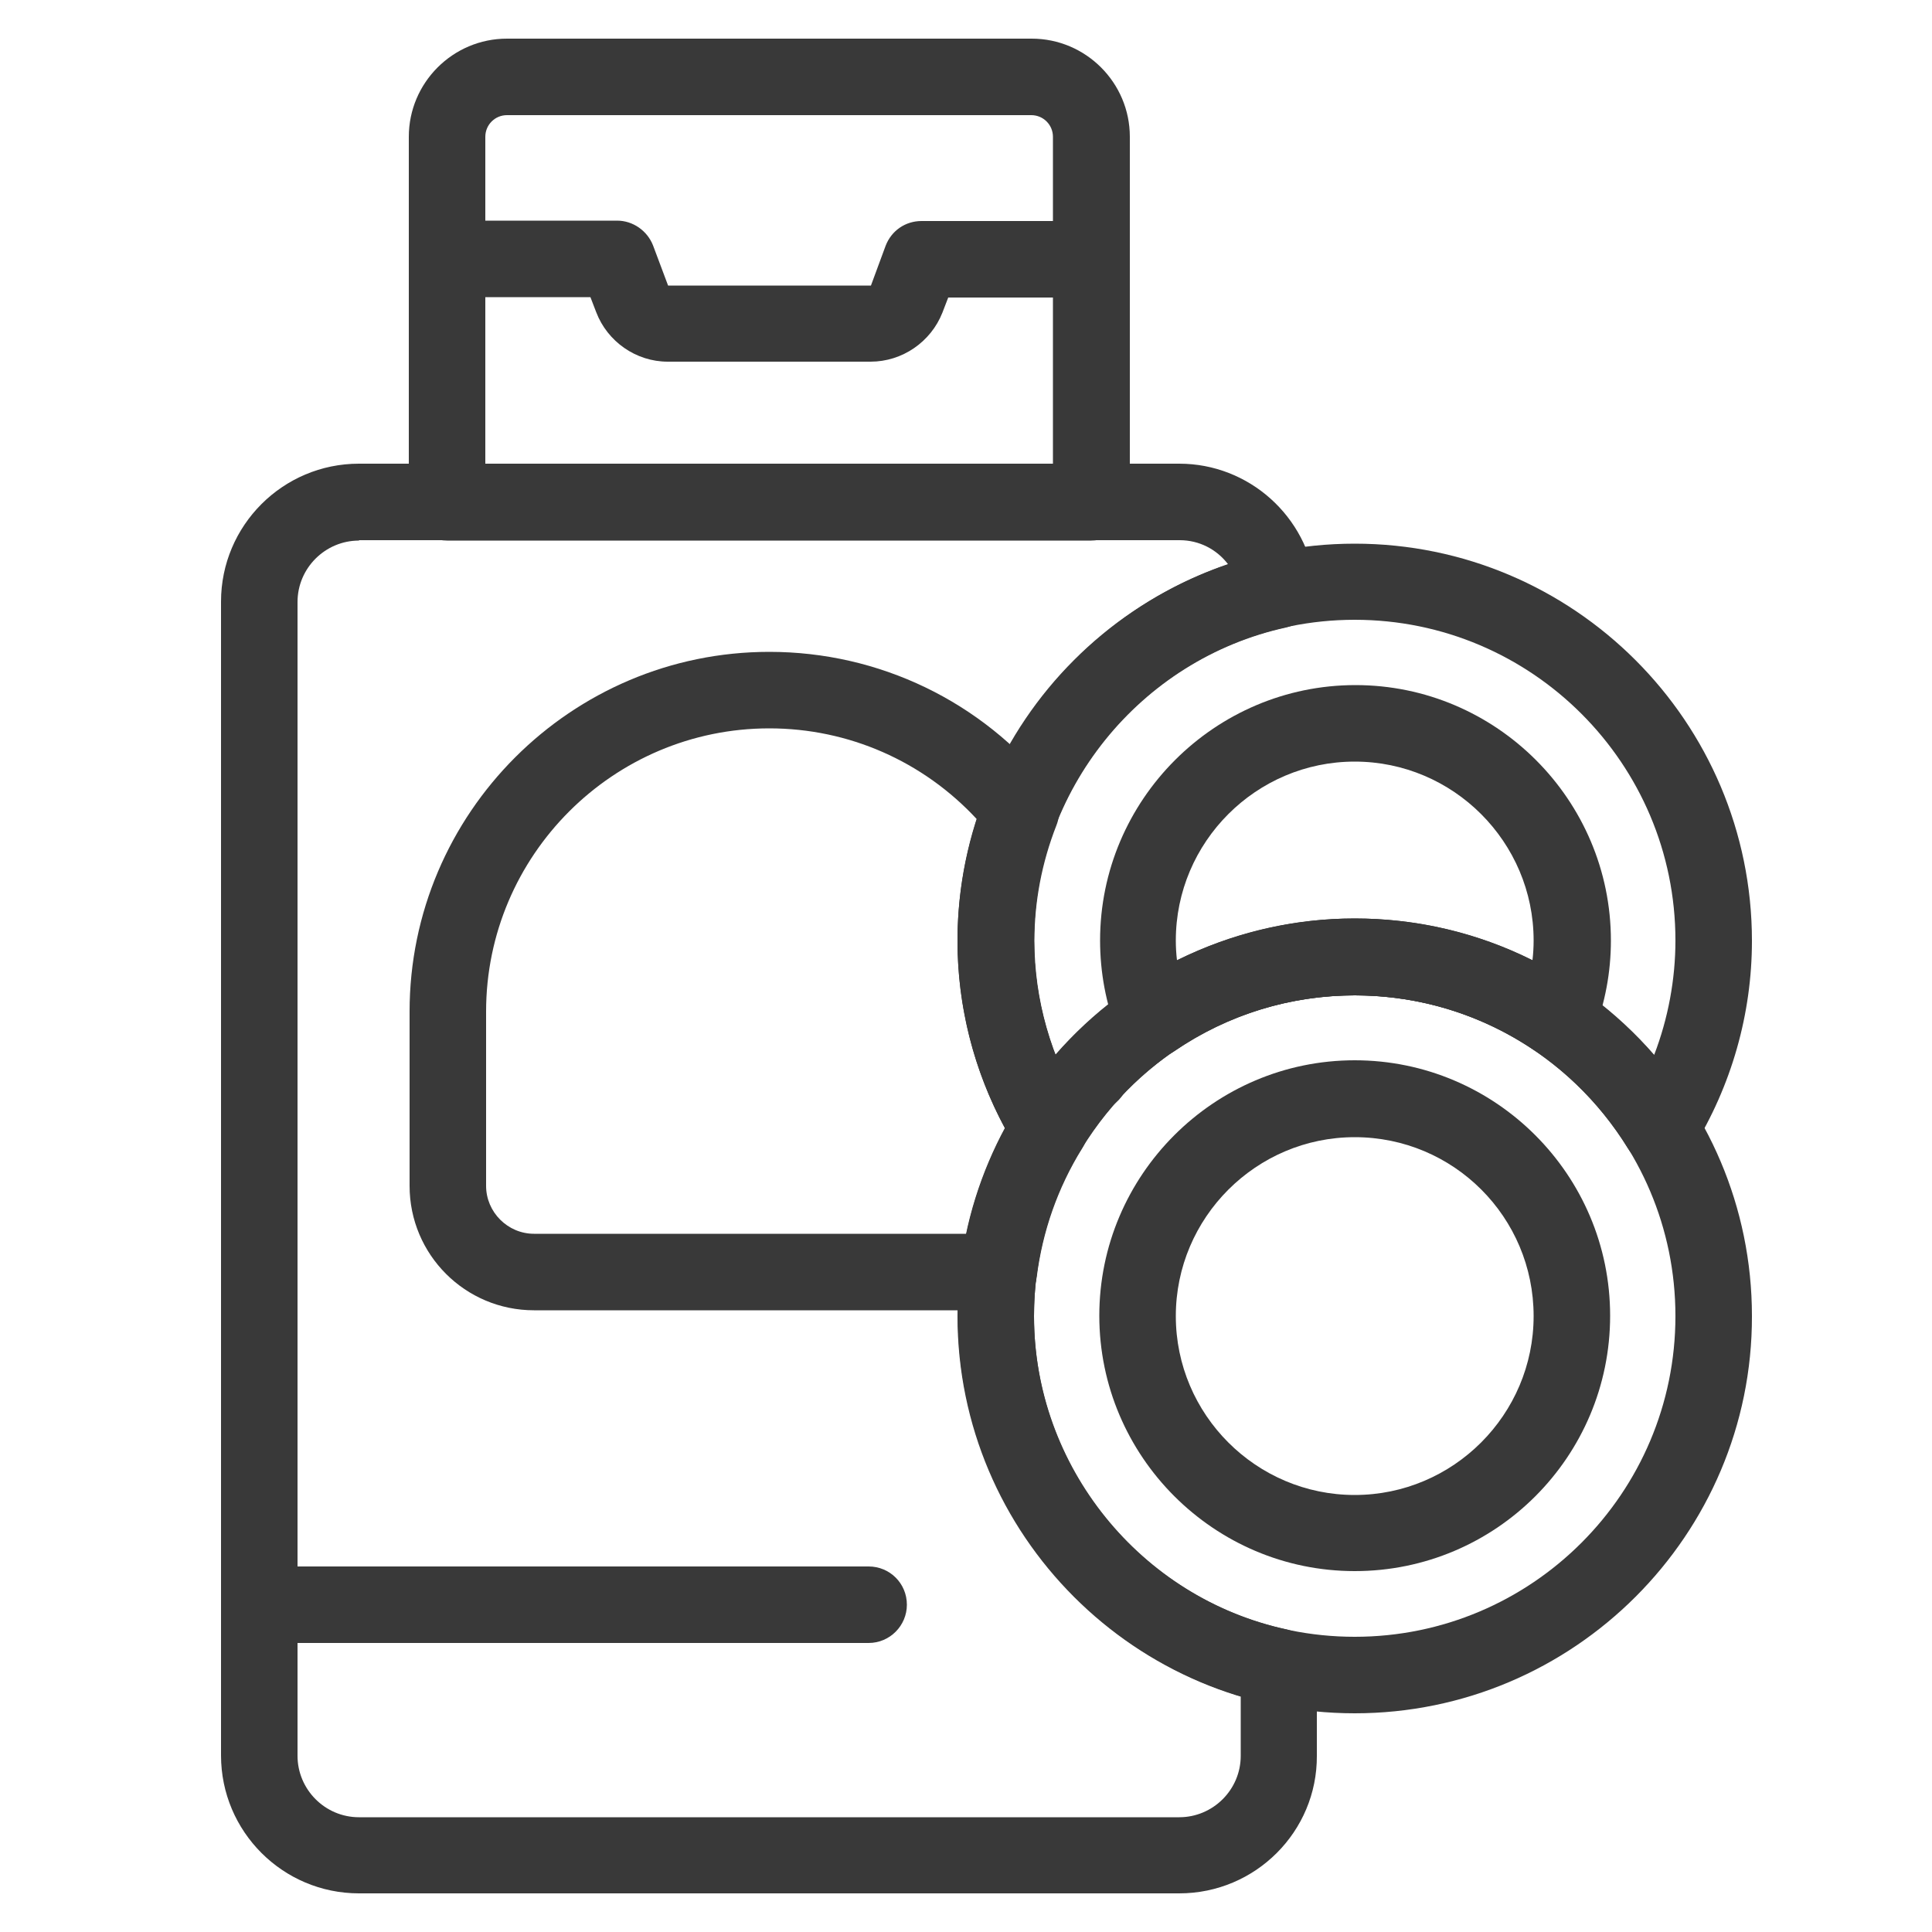
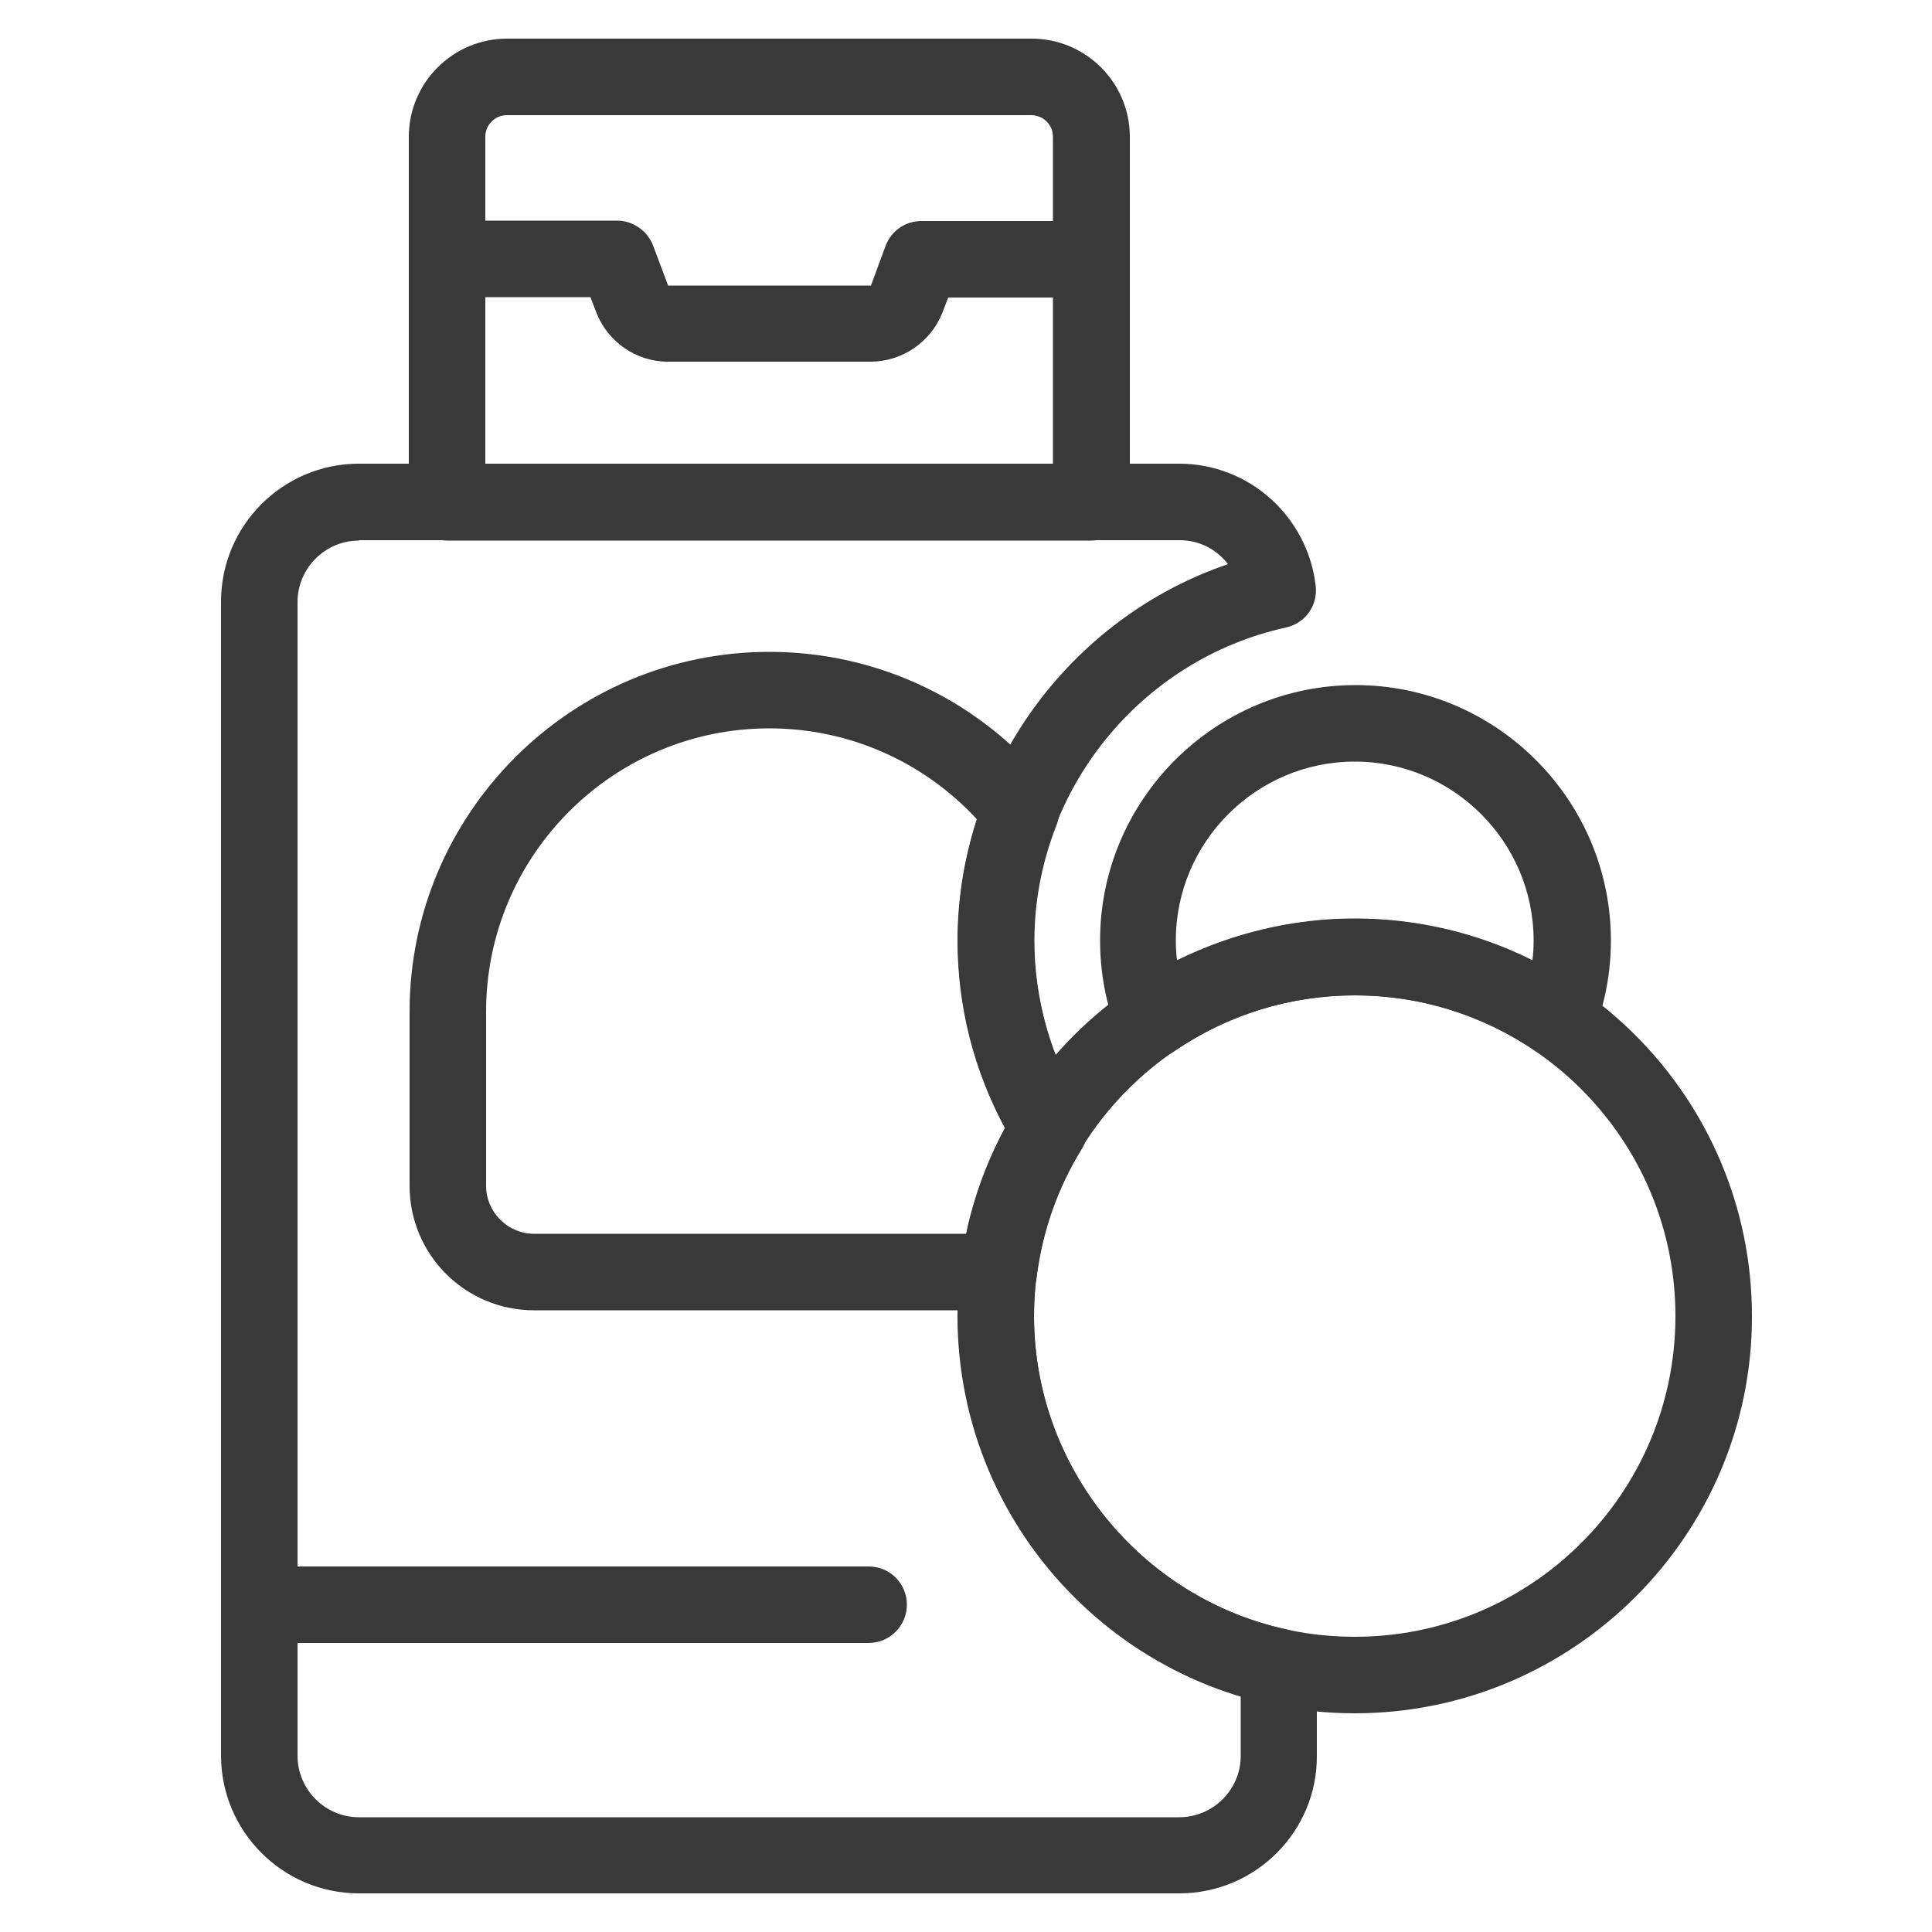
<svg xmlns="http://www.w3.org/2000/svg" version="1.1" id="Coton_tige" x="0px" y="0px" viewBox="0 0 500 500" style="enable-background:new 0 0 500 500;" xml:space="preserve">
  <style type="text/css">
	.st0{fill:#393939;}
</style>
  <g>
    <path class="st0" d="M282.4,139.9H115.7c-5.5,0-9.9-4.4-9.9-9.9V35.4c0-14,11.4-25.4,25.4-25.4h135.8c14,0,25.4,11.4,25.4,25.4   v94.6C292.3,135.4,287.9,139.9,282.4,139.9z M125.6,120h146.9V35.4c0-3.1-2.5-5.6-5.6-5.6H131.2c-3.1,0-5.6,2.5-5.6,5.6V120z" />
    <path class="st0" d="M225.3,93.6h-52.5c-8.2,0-15.6-5.2-18.5-12.8l-1.5-3.9h-37.1c-5.5,0-9.9-4.4-9.9-9.9c0-5.5,4.4-9.9,9.9-9.9h44   c4.1,0,7.8,2.6,9.3,6.4l3.9,10.4l52.5,0l3.8-10.3c1.5-3.9,5.1-6.4,9.3-6.4h44c5.5,0,9.9,4.4,9.9,9.9c0,5.5-4.4,9.9-9.9,9.9h-37.1   l-1.5,3.9C240.9,88.5,233.5,93.6,225.3,93.6z" />
    <path class="st0" d="M224.8,425.2H67.1c-5.5,0-9.9-4.4-9.9-9.9c0-5.5,4.4-9.9,9.9-9.9h157.7c5.5,0,9.9,4.4,9.9,9.9   C234.7,420.7,230.3,425.2,224.8,425.2z" />
-     <path class="st0" d="M350.6,406.6c-36.4,0-66.1-29.7-66.1-66.1c0-36.4,29.7-66.1,66.1-66.1c36.4,0,66.1,29.6,66.1,66.1   C416.7,377,387.1,406.6,350.6,406.6z M350.6,294.3c-25.5,0-46.3,20.8-46.3,46.3c0,25.5,20.8,46.3,46.3,46.3   c25.5,0,46.3-20.8,46.3-46.3C396.9,315,376.2,294.3,350.6,294.3z" />
    <path class="st0" d="M350.6,443.4c-56.7,0-102.8-46.1-102.8-102.8c0-56.7,46.1-102.8,102.8-102.8s102.8,46.1,102.8,102.8   C453.5,397.2,407.3,443.4,350.6,443.4z M350.6,257.6c-45.8,0-83,37.2-83,83c0,45.8,37.2,83,83,83c45.8,0,83-37.2,83-83   C433.6,294.8,396.4,257.6,350.6,257.6z" />
    <path class="st0" d="M403,273.7c-2,0-3.9-0.6-5.6-1.7c-13.8-9.4-30-14.4-46.7-14.4c-16.8,0-32.9,5-46.7,14.4   c-2.5,1.7-5.6,2.2-8.5,1.3c-2.9-0.9-5.2-3.1-6.3-5.9c-3-7.7-4.5-15.8-4.5-24c0-36.4,29.7-66.1,66.1-66.1   c36.4,0,66.1,29.7,66.1,66.1c0,8.2-1.5,16.2-4.5,24c-1.1,2.8-3.4,5-6.3,5.9C404.9,273.6,403.9,273.7,403,273.7z M350.6,237.7   c16.1,0,31.8,3.7,46,10.8c0.2-1.7,0.3-3.4,0.3-5.1c0-25.5-20.8-46.3-46.3-46.3c-25.5,0-46.3,20.8-46.3,46.3c0,1.7,0.1,3.4,0.3,5.1   C318.9,241.5,334.5,237.7,350.6,237.7z" />
-     <path class="st0" d="M429.7,301.9L429.7,301.9c-3.4,0-6.6-1.8-8.4-4.7c-15.3-24.8-41.7-39.6-70.7-39.6s-55.4,14.8-70.6,39.6   c-3.6,5.8-13.3,5.9-16.9,0c-10-16.2-15.3-34.8-15.3-53.7c0-56.7,46.1-102.8,102.8-102.8s102.8,46.1,102.8,102.8   c0,18.9-5.3,37.5-15.3,53.7C436.4,300.1,433.2,301.9,429.7,301.9z M350.6,237.7c30.2,0,58.1,13,77.5,35.3   c3.6-9.4,5.5-19.5,5.5-29.6c0-45.8-37.2-83-83-83c-45.8,0-83,37.2-83,83c0,10.1,1.9,20.2,5.5,29.6   C292.5,250.7,320.5,237.7,350.6,237.7z" />
    <path class="st0" d="M305.2,490H92.9c-19.7,0-35.7-16-35.7-35.7V155.7c0-19.7,16-35.7,35.7-35.7h212.3c18,0,33.2,13.6,35.3,31.6   c0.6,5.1-2.7,9.7-7.7,10.8c-37.8,8.3-65.2,42.3-65.2,81c0,15.2,4.3,30.2,12.3,43.4c2,3.2,2,7.2,0,10.4   c-8.1,13.1-12.3,28.1-12.3,43.4c0,38.8,27.5,72.9,65.4,81.1c4.6,1,7.8,5,7.8,9.7v23C340.9,474,324.9,490,305.2,490z M92.9,139.9   c-8.7,0-15.9,7.1-15.9,15.9v298.6c0,8.7,7.1,15.9,15.9,15.9h212.3c8.7,0,15.9-7.1,15.9-15.9V439c-42.9-12.9-73.2-53.1-73.2-98.4   c0-16.9,4.2-33.6,12.3-48.6c-8.1-15-12.3-31.6-12.3-48.6c0-44.1,28.8-83.4,69.9-97.4c-2.9-3.8-7.4-6.2-12.5-6.2H92.9z" />
-     <path class="st0" d="M281.9,287.9c-2.3,0-4.6-0.8-6.5-2.4c-2.2-2-3.4-4.7-3.4-7.4c0-2.2,0.8-4.5,2.4-6.3l0.4-0.4   c3.7-4.1,9.9-4.4,14-0.8c2.2,2,3.3,4.7,3.3,7.4c0,2.4-0.8,4.7-2.5,6.6C287.6,286.7,284.7,287.9,281.9,287.9z" />
    <path class="st0" d="M258.5,339.1H138.2c-17.8,0-32.2-14.4-32.2-32.2v-45.1c0-51.3,41.8-93.1,93.1-93.1c28.4,0,55,12.8,72.8,35.1   c2.2,2.8,2.8,6.5,1.5,9.8c-3.8,9.7-5.7,19.8-5.7,29.9c0,15.2,4.3,30.2,12.3,43.4c2,3.2,2,7.2,0,10.4c-6.3,10.2-10.2,21.4-11.7,33.2   C267.7,335.4,263.5,339.1,258.5,339.1z M199.1,188.5c-40.4,0-73.3,32.9-73.3,73.3v45.1c0,6.8,5.6,12.4,12.4,12.4h111.9   c2-9.5,5.4-18.6,10-27.3c-8.1-15-12.3-31.6-12.3-48.6c0-10.6,1.7-21.2,5-31.4C238.9,197,219.6,188.5,199.1,188.5z" />
  </g>
</svg>